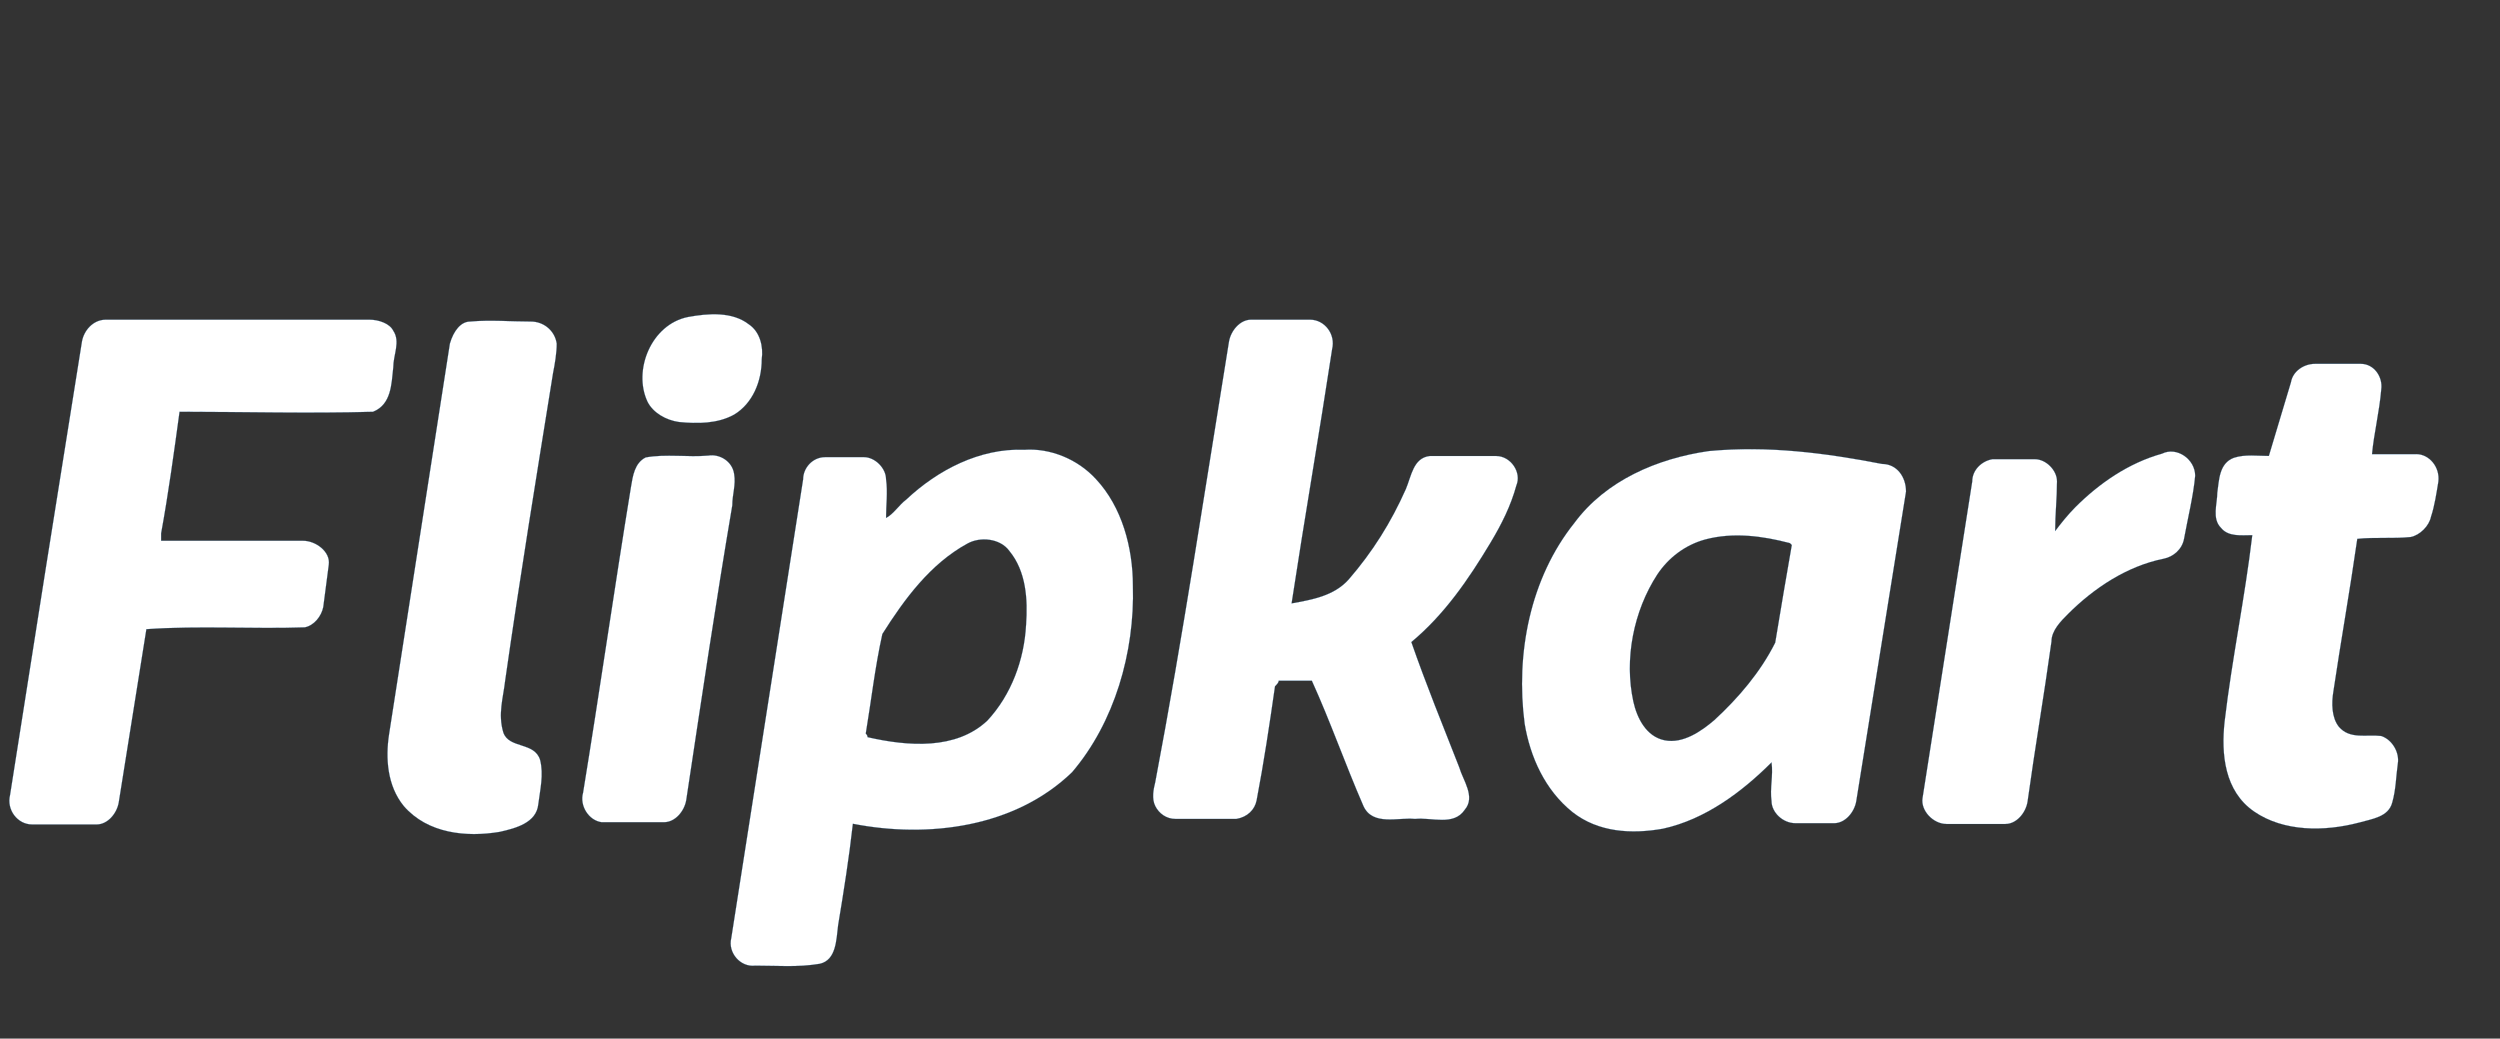
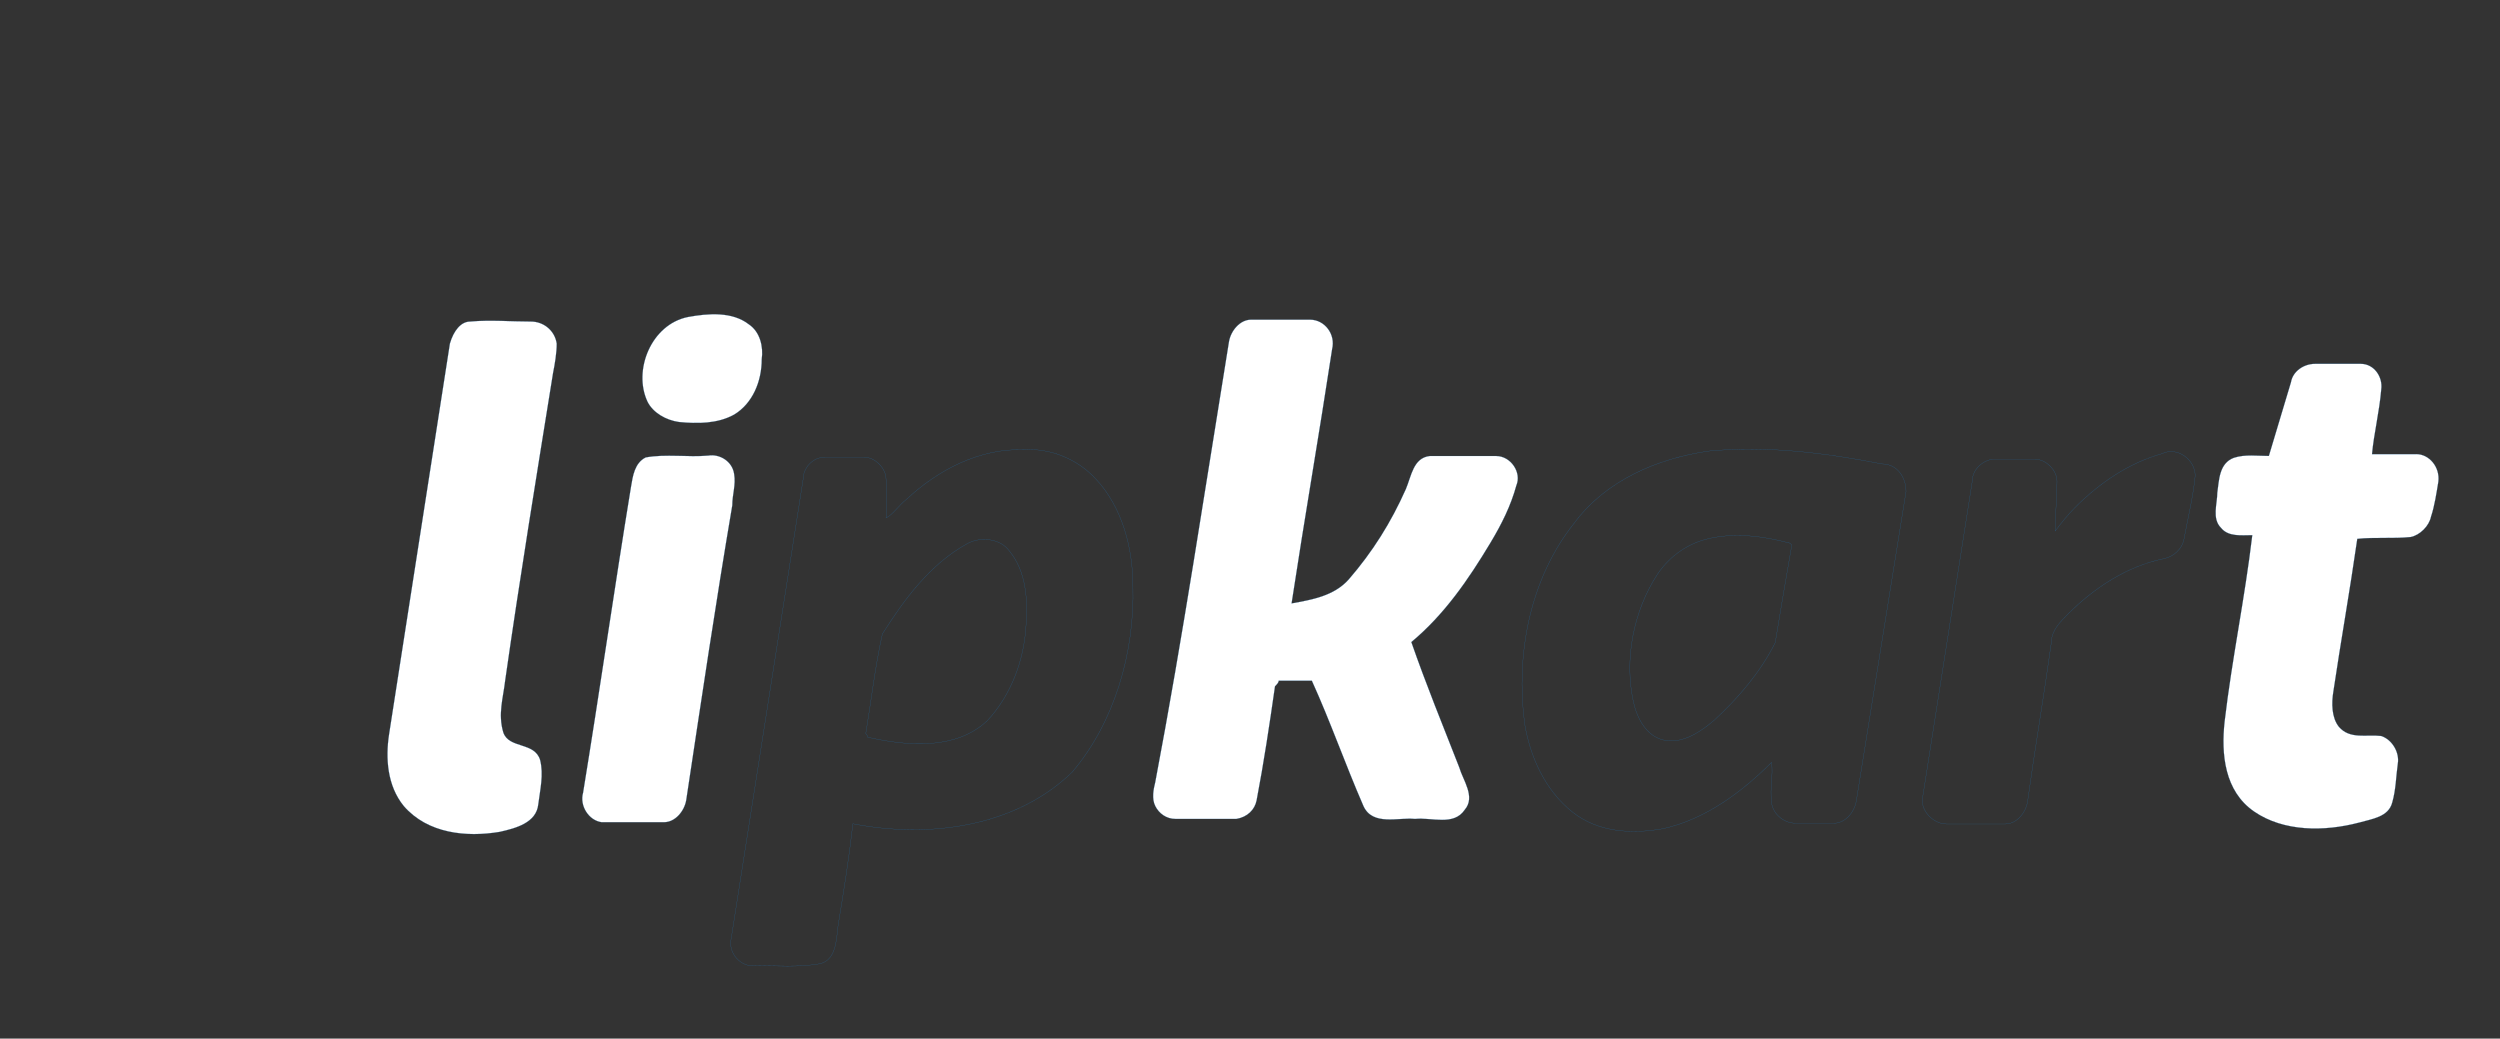
<svg xmlns="http://www.w3.org/2000/svg" xmlns:ns1="http://www.inkscape.org/namespaces/inkscape" xmlns:ns2="http://sodipodi.sourceforge.net/DTD/sodipodi-0.dtd" version="1.1" id="svg8420" ns1:version="0.92.0 r15299" x="0px" y="0px" viewBox="-503 531.1 47.9 19.9" style="enable-background:new -503 531.1 47.9 19.9;" xml:space="preserve">
  <rect x="-503" y="531.1" width="47.9" height="19.9" fill="#333333" stroke="none" />
  <style type="text/css">
  .st0{fill:#fff;}
	.st1{fill:none;stroke:#1F74BA;stroke-width:9.000000e-03;stroke-miterlimit:22.926;}
 </style>
  <ns2:namedview ns1:window-y="-4" ns1:window-maximized="1" fit-margin-right="0" ns1:pageopacity="0.0" ns1:window-height="744" ns1:window-width="1280" fit-margin-bottom="0" ns1:document-units="mm" ns1:current-layer="layer1" ns1:pageshadow="2" ns1:window-x="-4" units="px" id="base" fit-margin-left="0" showgrid="false" pagecolor="#ffffff" ns1:zoom="10.473605" fit-margin-top="0" borderopacity="1.0" bordercolor="#666666" ns1:cy="2.7002883" ns1:cx="35.91319">
 </ns2:namedview>
  <g id="layer1" transform="translate(32.937,-145.711)" ns1:groupmode="layer" ns1:label="Layer 1">
    <g id="g15386" transform="translate(0.132,-0.132)">
      <g id="g4504" transform="matrix(0.353,0,0,-0.353,-29.498,147.374)">
        <path id="path4506" ns1:connector-curvature="0" class="st0" d="M-1397.7-1517.4c1.1,0.2,2.4,0.3,3.3-0.4     c0.6-0.4,0.8-1.2,0.7-1.9c0-1.2-0.5-2.4-1.5-3c-0.9-0.5-2-0.5-3-0.4c-0.7,0.1-1.4,0.5-1.7,1.1     C-1400.7-1520.3-1399.7-1517.8-1397.7-1517.4">
    </path>
      </g>
      <g id="g4508" transform="matrix(0.353,0,0,-0.353,-29.498,147.374)">
        <path id="path4510" ns1:connector-curvature="0" class="st1" d="M-1397.7-1517.4c1.1,0.2,2.4,0.3,3.3-0.4     c0.6-0.4,0.8-1.2,0.7-1.9c0-1.2-0.5-2.4-1.5-3c-0.9-0.5-2-0.5-3-0.4c-0.7,0.1-1.4,0.5-1.7,1.1     C-1400.7-1520.3-1399.7-1517.8-1397.7-1517.4z">
    </path>
      </g>
      <g id="g4512" transform="matrix(0.353,0,0,-0.353,-32.569,147.496)">
-         <path id="path4514" ns1:connector-curvature="0" class="st0" d="M-1421.9-1518.4c0.1,0.6,0.6,1.2,1.3,1.2     c4.8,0,9.6,0,14.3,0c0.5,0,1.1-0.2,1.3-0.6c0.4-0.6,0-1.3,0-2c-0.1-0.9-0.1-2-1.1-2.4c-3.5-0.1-7,0-10.5,0     c-0.3-2.2-0.6-4.4-1-6.6c0-0.1,0-0.3,0-0.4c2.6,0,5.1,0,7.7,0c0.7,0,1.5-0.6,1.4-1.3c-0.1-0.8-0.2-1.5-0.3-2.3     c-0.1-0.5-0.5-1-1-1.1c-2.8-0.1-5.7,0.1-8.6-0.1c-0.5-3.1-1-6.3-1.5-9.4c-0.1-0.6-0.6-1.2-1.2-1.2c-1.2,0-2.4,0-3.5,0     c-0.8,0-1.4,0.8-1.2,1.6C-1424.5-1534.7-1423.2-1526.5-1421.9-1518.4">
-     </path>
-       </g>
+         </g>
      <g id="g4516" transform="matrix(0.353,0,0,-0.353,-32.569,147.496)">
-         <path id="path4518" ns1:connector-curvature="0" class="st1" d="M-1421.9-1518.4c0.1,0.6,0.6,1.2,1.3,1.2     c4.8,0,9.6,0,14.3,0c0.5,0,1.1-0.2,1.3-0.6c0.4-0.6,0-1.3,0-2c-0.1-0.9-0.1-2-1.1-2.4c-3.5-0.1-7,0-10.5,0     c-0.3-2.2-0.6-4.4-1-6.6c0-0.1,0-0.3,0-0.4c2.6,0,5.1,0,7.7,0c0.7,0,1.5-0.6,1.4-1.3c-0.1-0.8-0.2-1.5-0.3-2.3     c-0.1-0.5-0.5-1-1-1.1c-2.8-0.1-5.7,0.1-8.6-0.1c-0.5-3.1-1-6.3-1.5-9.4c-0.1-0.6-0.6-1.2-1.2-1.2c-1.2,0-2.4,0-3.5,0     c-0.8,0-1.4,0.8-1.2,1.6C-1424.5-1534.7-1423.2-1526.5-1421.9-1518.4z">
-     </path>
-       </g>
+         </g>
      <g id="g4520" transform="matrix(0.353,0,0,-0.353,-30.602,147.391)">
        <path id="path4522" ns1:connector-curvature="0" class="st0" d="M-1406.4-1517.6c1.1,0.1,2.2,0,3.3,0c0.7,0,1.3-0.5,1.4-1.2     c0-0.5-0.1-1.1-0.2-1.6c-0.9-5.6-1.8-11.1-2.6-16.7c-0.1-0.9-0.4-1.8-0.1-2.8c0.3-0.9,1.7-0.5,2-1.5c0.2-0.8,0-1.6-0.1-2.4     c-0.1-1-1.2-1.3-2.1-1.5c-1.8-0.3-3.9-0.1-5.2,1.4c-0.9,1.1-1,2.6-0.8,3.9c1.1,7.1,2.2,14.1,3.3,21.2     C-1407.3-1518.1-1406.9-1517.6-1406.4-1517.6">
    </path>
      </g>
      <g id="g4524" transform="matrix(0.353,0,0,-0.353,-30.602,147.391)">
        <path id="path4526" ns1:connector-curvature="0" class="st1" d="M-1406.4-1517.6c1.1,0.1,2.2,0,3.3,0c0.7,0,1.3-0.5,1.4-1.2     c0-0.5-0.1-1.1-0.2-1.6c-0.9-5.6-1.8-11.1-2.6-16.7c-0.1-0.9-0.4-1.8-0.1-2.8c0.3-0.9,1.7-0.5,2-1.5c0.2-0.8,0-1.6-0.1-2.4     c-0.1-1-1.2-1.3-2.1-1.5c-1.8-0.3-3.9-0.1-5.2,1.4c-0.9,1.1-1,2.6-0.8,3.9c1.1,7.1,2.2,14.1,3.3,21.2     C-1407.3-1518.1-1406.9-1517.6-1406.4-1517.6z">
    </path>
      </g>
      <g id="g4528" transform="matrix(0.353,0,0,-0.353,-26.759,147.496)">
        <path id="path4530" ns1:connector-curvature="0" class="st0" d="M-1376.1-1518.4c0.1,0.6,0.6,1.2,1.2,1.2h3.2     c0.8,0,1.4-0.8,1.2-1.6c-0.7-4.6-1.5-9.2-2.2-13.8c1.1,0.2,2.3,0.4,3.1,1.3c1.3,1.5,2.3,3.1,3.1,4.9c0.3,0.7,0.4,1.7,1.3,1.8     c1.2,0,2.4,0,3.6,0c0.8,0,1.4-0.9,1.1-1.6c-0.3-1.1-0.8-2.1-1.4-3.1c-1.2-2-2.5-3.9-4.3-5.4c0.8-2.3,1.7-4.5,2.6-6.8     c0.2-0.7,0.9-1.6,0.3-2.3c-0.6-0.9-1.8-0.4-2.7-0.5c-0.9,0.1-2.3-0.4-2.8,0.7c-1,2.3-1.8,4.6-2.8,6.8c-0.6,0-1.2,0-1.8,0     c0-0.1-0.1-0.2-0.2-0.3c-0.3-2.1-0.6-4.1-1-6.2c-0.1-0.5-0.5-0.9-1.1-1c-1.1,0-2.2,0-3.3,0c-0.5,0-0.9,0.3-1.1,0.7     c-0.2,0.4-0.1,0.9,0,1.3C-1378.6-1534.4-1377.4-1526.4-1376.1-1518.4">
    </path>
      </g>
      <g id="g4532" transform="matrix(0.353,0,0,-0.353,-26.759,147.496)">
        <path id="path4534" ns1:connector-curvature="0" class="st1" d="M-1376.1-1518.4c0.1,0.6,0.6,1.2,1.2,1.2h3.2     c0.8,0,1.4-0.8,1.2-1.6c-0.7-4.6-1.5-9.2-2.2-13.8c1.1,0.2,2.3,0.4,3.1,1.3c1.3,1.5,2.3,3.1,3.1,4.9c0.3,0.7,0.4,1.7,1.3,1.8     c1.2,0,2.4,0,3.6,0c0.8,0,1.4-0.9,1.1-1.6c-0.3-1.1-0.8-2.1-1.4-3.1c-1.2-2-2.5-3.9-4.3-5.4c0.8-2.3,1.7-4.5,2.6-6.8     c0.2-0.7,0.9-1.6,0.3-2.3c-0.6-0.9-1.8-0.4-2.7-0.5c-0.9,0.1-2.3-0.4-2.8,0.7c-1,2.3-1.8,4.6-2.8,6.8c-0.6,0-1.2,0-1.8,0     c0-0.1-0.1-0.2-0.2-0.3c-0.3-2.1-0.6-4.1-1-6.2c-0.1-0.5-0.5-0.9-1.1-1c-1.1,0-2.2,0-3.3,0c-0.5,0-0.9,0.3-1.1,0.7     c-0.2,0.4-0.1,0.9,0,1.3C-1378.6-1534.4-1377.4-1526.4-1376.1-1518.4z">
    </path>
      </g>
      <g id="g4536" transform="matrix(0.353,0,0,-0.353,-21.378,147.707)">
        <path id="path4538" ns1:connector-curvature="0" class="st0" d="M-1333.7-1520c0.1,0.6,0.7,1,1.3,1c0.8,0,1.7,0,2.5,0     c0.7,0,1.2-0.7,1.1-1.4c-0.1-1.2-0.4-2.4-0.5-3.5c0.8,0,1.6,0,2.4,0c0.7,0,1.3-0.7,1.2-1.5c-0.1-0.6-0.2-1.3-0.4-1.9     c-0.1-0.5-0.6-1-1.1-1.1c-1-0.1-2,0-2.9-0.1c-0.4-2.8-0.9-5.6-1.3-8.3c-0.1-0.6-0.1-1.4,0.3-1.9c0.6-0.7,1.5-0.4,2.3-0.5     c0.6-0.2,1-0.9,0.9-1.5c-0.1-0.7-0.1-1.4-0.3-2.1c-0.2-0.8-1.1-0.9-1.8-1.1c-1.9-0.5-4.1-0.5-5.7,0.6c-1.6,1.1-1.8,3.1-1.6,4.9     c0.4,3.4,1.1,6.7,1.5,10.1c-0.6,0-1.3-0.1-1.7,0.4c-0.5,0.5-0.2,1.3-0.2,1.9c0.1,0.7,0.1,1.6,0.9,1.9c0.6,0.2,1.3,0.1,1.9,0.1     C-1334.5-1522.7-1334.1-1521.3-1333.7-1520">
    </path>
      </g>
      <g id="g4540" transform="matrix(0.353,0,0,-0.353,-21.378,147.707)">
        <path id="path4542" ns1:connector-curvature="0" class="st1" d="M-1333.7-1520c0.1,0.6,0.7,1,1.3,1c0.8,0,1.7,0,2.5,0     c0.7,0,1.2-0.7,1.1-1.4c-0.1-1.2-0.4-2.4-0.5-3.5c0.8,0,1.6,0,2.4,0c0.7,0,1.3-0.7,1.2-1.5c-0.1-0.6-0.2-1.3-0.4-1.9     c-0.1-0.5-0.6-1-1.1-1.1c-1-0.1-2,0-2.9-0.1c-0.4-2.8-0.9-5.6-1.3-8.3c-0.1-0.6-0.1-1.4,0.3-1.9c0.6-0.7,1.5-0.4,2.3-0.5     c0.6-0.2,1-0.9,0.9-1.5c-0.1-0.7-0.1-1.4-0.3-2.1c-0.2-0.8-1.1-0.9-1.8-1.1c-1.9-0.5-4.1-0.5-5.7,0.6c-1.6,1.1-1.8,3.1-1.6,4.9     c0.4,3.4,1.1,6.7,1.5,10.1c-0.6,0-1.3-0.1-1.7,0.4c-0.5,0.5-0.2,1.3-0.2,1.9c0.1,0.7,0.1,1.6,0.9,1.9c0.6,0.2,1.3,0.1,1.9,0.1     C-1334.5-1522.7-1334.1-1521.3-1333.7-1520z">
    </path>
      </g>
      <g id="g4544" transform="matrix(0.353,0,0,-0.353,-22.472,148.334)">
-         <path id="path4546" ns1:connector-curvature="0" class="st0" d="M-1342.3-1525c1.3,1.3,2.9,2.4,4.7,2.9     c0.8,0.4,1.8-0.3,1.8-1.2c-0.1-1.1-0.4-2.3-0.6-3.4c-0.1-0.6-0.6-1-1.1-1.1c-2-0.4-3.8-1.6-5.2-3c-0.4-0.4-0.9-0.9-0.9-1.5     c-0.4-2.9-0.9-5.8-1.3-8.7c-0.1-0.6-0.6-1.2-1.2-1.2h-3.2c-0.7,0-1.4,0.7-1.3,1.4c0.9,5.7,1.8,11.5,2.7,17.2     c0,0.6,0.5,1.1,1.1,1.2c0.8,0,1.5,0,2.3,0c0.6,0,1.2-0.6,1.2-1.2c0-0.9-0.1-1.8-0.1-2.7     C-1343.1-1525.9-1342.7-1525.4-1342.3-1525">
-     </path>
-       </g>
+         </g>
      <g id="g4548" transform="matrix(0.353,0,0,-0.353,-22.472,148.334)">
        <path id="path4550" ns1:connector-curvature="0" class="st1" d="M-1342.3-1525c1.3,1.3,2.9,2.4,4.7,2.9     c0.8,0.4,1.8-0.3,1.8-1.2c-0.1-1.1-0.4-2.3-0.6-3.4c-0.1-0.6-0.6-1-1.1-1.1c-2-0.4-3.8-1.6-5.2-3c-0.4-0.4-0.9-0.9-0.9-1.5     c-0.4-2.9-0.9-5.8-1.3-8.7c-0.1-0.6-0.6-1.2-1.2-1.2h-3.2c-0.7,0-1.4,0.7-1.3,1.4c0.9,5.7,1.8,11.5,2.7,17.2     c0,0.6,0.5,1.1,1.1,1.2c0.8,0,1.5,0,2.3,0c0.6,0,1.2-0.6,1.2-1.2c0-0.9-0.1-1.8-0.1-2.7     C-1343.1-1525.9-1342.7-1525.4-1342.3-1525z">
    </path>
      </g>
      <g id="g4552" transform="matrix(0.353,0,0,-0.353,-29.709,148.088)">
        <path id="path4554" ns1:connector-curvature="0" class="st0" d="M-1399.4-1523c1.1,0.2,2.3,0,3.4,0.1c0.6,0.1,1.3-0.3,1.4-1     c0.1-0.6-0.1-1.1-0.1-1.7c-0.9-5.3-1.7-10.7-2.5-16c-0.1-0.6-0.6-1.2-1.2-1.2c-1.1,0-2.2,0-3.4,0c-0.7,0.1-1.2,0.9-1,1.6     c0.9,5.5,1.7,11.1,2.6,16.6C-1400.1-1524-1400-1523.3-1399.4-1523">
    </path>
      </g>
      <g id="g4556" transform="matrix(0.353,0,0,-0.353,-29.709,148.088)">
        <path id="path4558" ns1:connector-curvature="0" class="st1" d="M-1399.4-1523c1.1,0.2,2.3,0,3.4,0.1c0.6,0.1,1.3-0.3,1.4-1     c0.1-0.6-0.1-1.1-0.1-1.7c-0.9-5.3-1.7-10.7-2.5-16c-0.1-0.6-0.6-1.2-1.2-1.2c-1.1,0-2.2,0-3.4,0c-0.7,0.1-1.2,0.9-1,1.6     c0.9,5.5,1.7,11.1,2.6,16.6C-1400.1-1524-1400-1523.3-1399.4-1523z">
    </path>
      </g>
      <g id="g4560" transform="matrix(0.353,0,0,-0.353,-23.988,149.025)">
-         <path id="path4562" ns1:connector-curvature="0" class="st0" d="M-1354.3-1530.4c-0.8-1.6-2-3-3.3-4.2     c-0.7-0.6-1.7-1.3-2.7-1.1c-1,0.2-1.5,1.2-1.7,2.1c-0.5,2.3,0,4.9,1.3,6.9c0.6,0.9,1.5,1.6,2.6,1.9c1.5,0.4,3.1,0.2,4.6-0.2     l0.1-0.1C-1353.7-1526.8-1354-1528.6-1354.3-1530.4 M-1348.5-1520.7c-3.1,0.6-6.2,1-9.4,0.7c-2.8-0.4-5.6-1.6-7.3-3.9     c-2.4-3-3.2-7.1-2.7-10.9c0.3-1.8,1.1-3.6,2.6-4.8c1.4-1.1,3.2-1.2,4.9-0.9c2.3,0.5,4.3,2,5.9,3.6c0.1-0.7-0.1-1.4,0-2.1     c0-0.6,0.6-1.2,1.3-1.2h2.1c0.6,0,1.1,0.6,1.2,1.2c0.9,5.6,1.8,11.2,2.7,16.8C-1347.2-1521.4-1347.7-1520.7-1348.5-1520.7">
-     </path>
-       </g>
+         </g>
      <g id="g4564" transform="matrix(0.353,0,0,-0.353,-23.988,149.025)">
        <path id="path4566" ns1:connector-curvature="0" class="st1" d="M-1354.3-1530.4c-0.8-1.6-2-3-3.3-4.2     c-0.7-0.6-1.7-1.3-2.7-1.1c-1,0.2-1.5,1.2-1.7,2.1c-0.5,2.3,0,4.9,1.3,6.9c0.6,0.9,1.5,1.6,2.6,1.9c1.5,0.4,3.1,0.2,4.6-0.2     l0.1-0.1C-1353.7-1526.8-1354-1528.6-1354.3-1530.4z M-1348.5-1520.7c-3.1,0.6-6.2,1-9.4,0.7c-2.8-0.4-5.6-1.6-7.3-3.9     c-2.4-3-3.2-7.1-2.7-10.9c0.3-1.8,1.1-3.6,2.6-4.8c1.4-1.1,3.2-1.2,4.9-0.9c2.3,0.5,4.3,2,5.9,3.6c0.1-0.7-0.1-1.4,0-2.1     c0-0.6,0.6-1.2,1.3-1.2h2.1c0.6,0,1.1,0.6,1.2,1.2c0.9,5.6,1.8,11.2,2.7,16.8C-1347.2-1521.4-1347.7-1520.7-1348.5-1520.7z">
    </path>
      </g>
      <g id="g4568" transform="matrix(0.353,0,0,-0.353,-27.787,148.93)">
-         <path id="path4570" ns1:connector-curvature="0" class="st0" d="M-1384.2-1529.7c-0.1-1.9-0.8-3.8-2.1-5.2     c-1.7-1.6-4.3-1.4-6.5-0.9c0,0.1-0.1,0.2-0.1,0.2c0.3,1.8,0.5,3.6,0.9,5.4c1.2,1.9,2.6,3.8,4.6,4.9c0.7,0.4,1.8,0.3,2.3-0.4     C-1384.2-1526.8-1384.1-1528.3-1384.2-1529.7 M-1378.4-1527.6c0,2.1-0.6,4.3-2,5.8c-1,1.1-2.5,1.7-3.9,1.6     c-2.4,0.1-4.7-1.1-6.4-2.7c-0.4-0.3-0.7-0.8-1.1-1c0,0.7,0.1,1.4,0,2.1c0,0.6-0.6,1.2-1.2,1.2h-2.1c-0.7,0-1.2-0.6-1.2-1.2     c-1.3-8.3-2.6-16.6-3.9-24.9c-0.2-0.8,0.5-1.6,1.3-1.5c1.2,0,2.3-0.1,3.5,0.1c0.9,0.2,0.9,1.3,1,2.1c0.3,1.8,0.6,3.7,0.8,5.5     c4.1-0.8,8.8-0.2,11.9,2.8C-1379.4-1535-1378.3-1531.2-1378.4-1527.6">
-     </path>
-       </g>
+         </g>
      <g id="g4572" transform="matrix(0.353,0,0,-0.353,-27.787,148.93)">
        <path id="path4574" ns1:connector-curvature="0" class="st1" d="M-1384.2-1529.7c-0.1-1.9-0.8-3.8-2.1-5.2     c-1.7-1.6-4.3-1.4-6.5-0.9c0,0.1-0.1,0.2-0.1,0.2c0.3,1.8,0.5,3.6,0.9,5.4c1.2,1.9,2.6,3.8,4.6,4.9c0.7,0.4,1.8,0.3,2.3-0.4     C-1384.2-1526.8-1384.1-1528.3-1384.2-1529.7z M-1378.4-1527.6c0,2.1-0.6,4.3-2,5.8c-1,1.1-2.5,1.7-3.9,1.6     c-2.4,0.1-4.7-1.1-6.4-2.7c-0.4-0.3-0.7-0.8-1.1-1c0,0.7,0.1,1.4,0,2.1c0,0.6-0.6,1.2-1.2,1.2h-2.1c-0.7,0-1.2-0.6-1.2-1.2     c-1.3-8.3-2.6-16.6-3.9-24.9c-0.2-0.8,0.5-1.6,1.3-1.5c1.2,0,2.3-0.1,3.5,0.1c0.9,0.2,0.9,1.3,1,2.1c0.3,1.8,0.6,3.7,0.8,5.5     c4.1-0.8,8.8-0.2,11.9,2.8C-1379.4-1535-1378.3-1531.2-1378.4-1527.6z">
    </path>
      </g>
    </g>
  </g>
</svg>